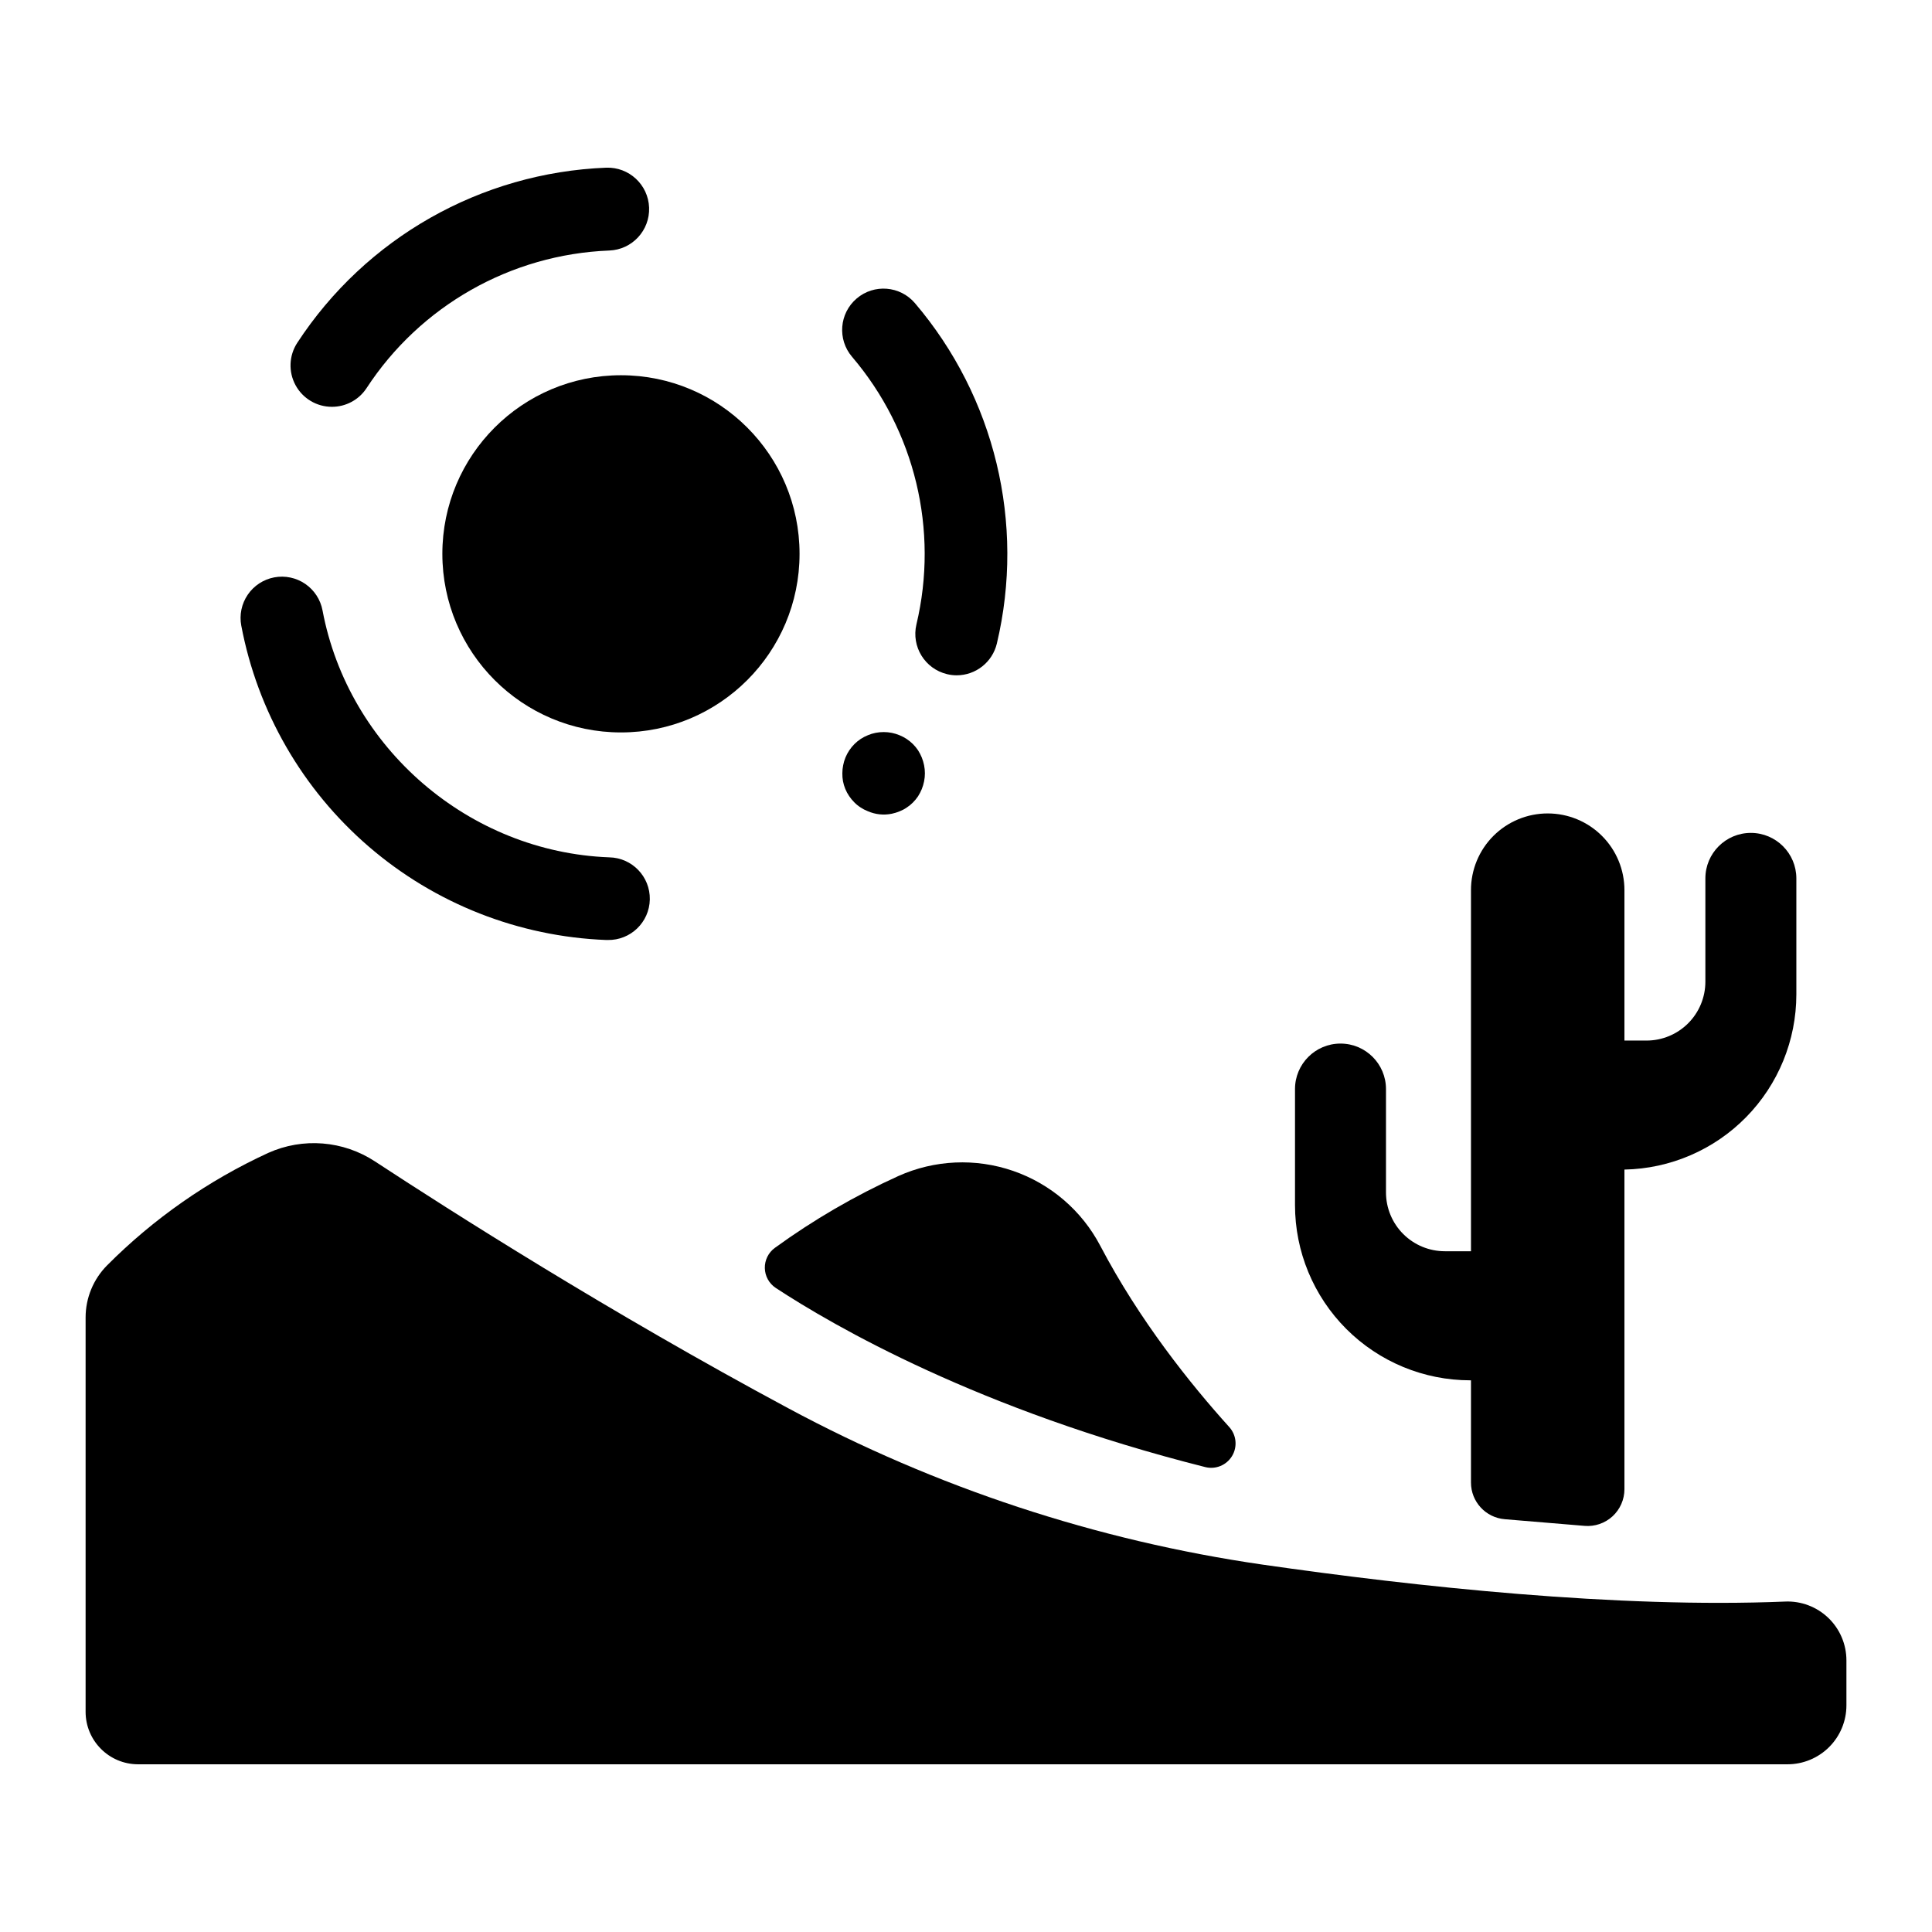
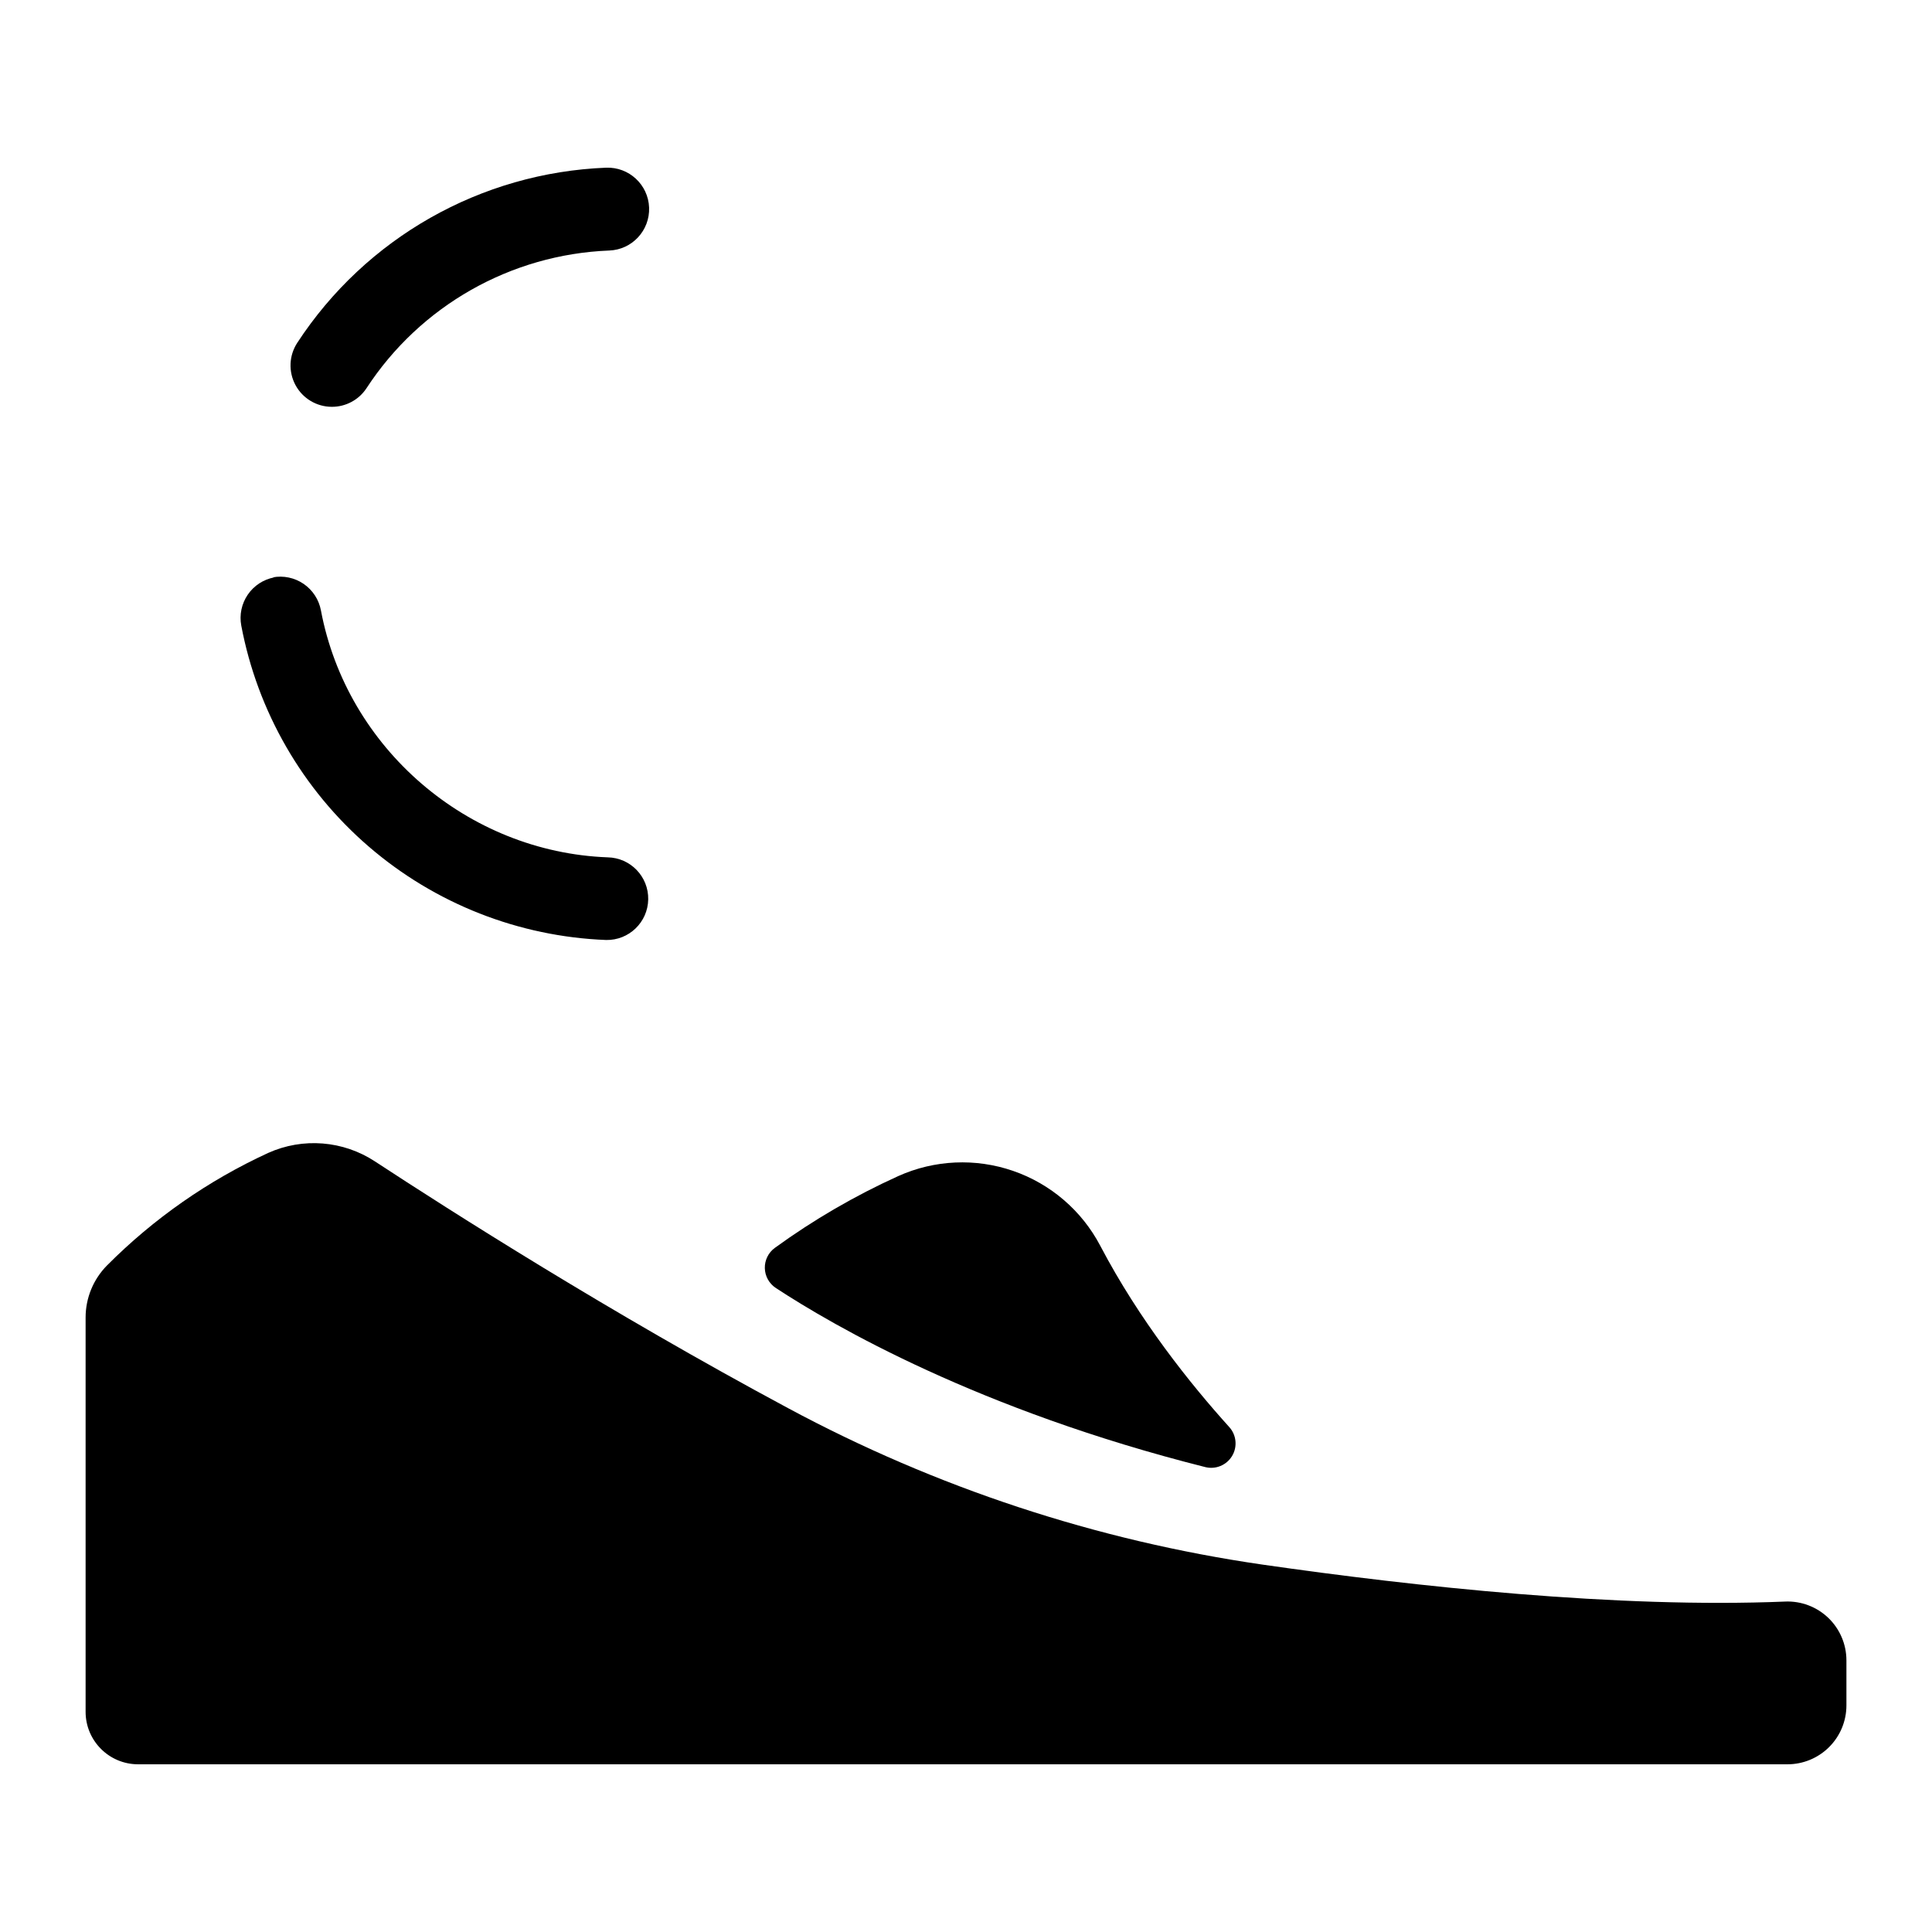
<svg xmlns="http://www.w3.org/2000/svg" fill="#000000" width="800px" height="800px" version="1.1" viewBox="144 144 512 512">
  <g>
    <path d="m617.08 568.43c-44.438 1.832-97.789-3.938-138.47-9.789-44-6.371-86.547-20.395-125.71-41.438-47.359-25.406-89.465-52.262-109.49-65.387-8.438-5.559-19.133-6.418-28.348-2.273-15.879 7.305-30.324 17.383-42.656 29.766-3.66 3.676-5.715 8.648-5.719 13.836v104.49c-0.004 7.676 6.211 13.906 13.887 13.922h437.13c4.141 0 8.113-1.645 11.043-4.574 2.93-2.926 4.574-6.898 4.574-11.043v-11.934c-0.004-4.246-1.734-8.309-4.801-11.25-3.062-2.938-7.195-4.5-11.438-4.328z" />
    <path d="m349.59 485.32c15.254 10.016 53.785 32.355 113.8 47.469h-0.004c2.762 0.699 5.656-0.492 7.125-2.93s1.168-5.555-0.738-7.668c-10.293-11.395-23.824-28.289-34.195-48.059-4.894-9.312-13.16-16.406-23.105-19.836-9.945-3.43-20.828-2.938-30.422 1.375-11.516 5.223-22.469 11.594-32.699 19.023-1.715 1.246-2.711 3.254-2.664 5.375 0.047 2.121 1.129 4.082 2.902 5.25z" />
-     <path d="m542.79 546.61 21.145 1.762c2.715 0.227 5.402-0.695 7.41-2.539 2.004-1.848 3.144-4.445 3.148-7.172v-84.711c12.16-0.234 23.746-5.227 32.262-13.906 8.52-8.684 13.293-20.359 13.297-32.52v-30.742c-0.004-6.652-5.398-12.047-12.055-12.055-6.656 0-12.055 5.398-12.055 12.055v27.375c0 4.141-1.645 8.109-4.57 11.035-2.926 2.926-6.894 4.57-11.035 4.57h-5.844v-39.871c0-5.387-2.141-10.559-5.953-14.367-3.809-3.812-8.977-5.953-14.367-5.953-5.394-0.008-10.574 2.129-14.391 5.941-3.816 3.809-5.961 8.984-5.957 14.379v95.703h-6.891c-4.137 0.008-8.109-1.629-11.043-4.547-2.934-2.922-4.582-6.891-4.59-11.027v-27.406c0-6.656-5.398-12.055-12.055-12.055-6.66 0-12.055 5.398-12.055 12.055v30.73c-0.004 12.324 4.891 24.141 13.602 32.852 8.715 8.715 20.531 13.605 32.852 13.605h0.18v27.07c-0.012 5.086 3.891 9.328 8.965 9.738z" />
-     <path d="m355.89 290.77c0 26.141-21.191 47.332-47.328 47.332-26.141 0-47.332-21.191-47.332-47.332 0-26.141 21.191-47.328 47.332-47.328 26.137 0 47.328 21.188 47.328 47.328" />
-     <path d="m216.68 297.01c-2.856 0.539-5.383 2.188-7.019 4.586-1.641 2.398-2.258 5.352-1.719 8.207 4.312 22.777 16.223 43.418 33.785 58.551 17.562 15.133 39.738 23.859 62.902 24.754h0.422c6.051 0.113 11.043-4.699 11.156-10.75 0.109-6.047-4.703-11.043-10.75-11.152-37.156-1.406-69.117-28.93-75.984-65.438-0.535-2.859-2.184-5.387-4.582-7.031-2.398-1.641-5.356-2.262-8.211-1.727z" />
-     <path d="m394.99 322.66c0.832 0.203 1.684 0.305 2.539 0.305 5.07-0.008 9.473-3.492 10.648-8.422 7.555-31.816-0.512-65.324-21.719-90.215-3.926-4.602-10.844-5.144-15.441-1.215-4.602 3.93-5.144 10.844-1.215 15.445 16.668 19.562 23.008 45.906 17.062 70.914-1.391 5.887 2.246 11.785 8.125 13.188z" />
+     <path d="m216.68 297.01c-2.856 0.539-5.383 2.188-7.019 4.586-1.641 2.398-2.258 5.352-1.719 8.207 4.312 22.777 16.223 43.418 33.785 58.551 17.562 15.133 39.738 23.859 62.902 24.754c6.051 0.113 11.043-4.699 11.156-10.75 0.109-6.047-4.703-11.043-10.75-11.152-37.156-1.406-69.117-28.93-75.984-65.438-0.535-2.859-2.184-5.387-4.582-7.031-2.398-1.641-5.356-2.262-8.211-1.727z" />
    <path d="m231.93 251.81c3.699 0.016 7.156-1.836 9.191-4.922 14.266-21.867 38.242-35.469 64.336-36.496 6.062-0.227 10.789-5.328 10.562-11.391-0.23-6.062-5.328-10.789-11.391-10.562-33.191 1.312-63.695 18.613-81.859 46.426-2.191 3.367-2.367 7.66-0.457 11.195s5.602 5.742 9.617 5.75z" />
-     <path d="m367.4 351.02c0.266 1.41 0.82 2.75 1.625 3.938 0.398 0.598 0.859 1.152 1.367 1.664 0.5 0.512 1.059 0.969 1.664 1.355 0.59 0.395 1.223 0.727 1.887 0.984 2.004 0.887 4.231 1.129 6.379 0.691 0.703-0.145 1.391-0.355 2.055-0.633 0.66-0.258 1.293-0.586 1.879-0.984 0.605-0.391 1.164-0.844 1.672-1.355 0.512-0.508 0.969-1.066 1.371-1.664 0.379-0.602 0.707-1.23 0.98-1.891 0.266-0.664 0.473-1.352 0.613-2.055 0.145-0.703 0.219-1.418 0.215-2.137 0-0.719-0.07-1.438-0.215-2.144-0.141-0.699-0.344-1.383-0.613-2.047-0.27-0.66-0.598-1.297-0.98-1.898-0.402-0.598-0.859-1.156-1.371-1.664-0.512-0.504-1.07-0.961-1.672-1.355-0.594-0.391-1.223-0.719-1.879-0.984-0.664-0.277-1.352-0.488-2.055-0.629-1.414-0.277-2.867-0.277-4.281 0-0.703 0.137-1.391 0.348-2.047 0.629-0.66 0.266-1.293 0.594-1.891 0.984-0.598 0.395-1.156 0.848-1.664 1.355-0.508 0.508-0.965 1.066-1.367 1.664-0.797 1.191-1.352 2.527-1.621 3.938-0.148 0.703-0.219 1.422-0.219 2.144-0.016 0.703 0.043 1.402 0.168 2.094z" />
  </g>
</svg>